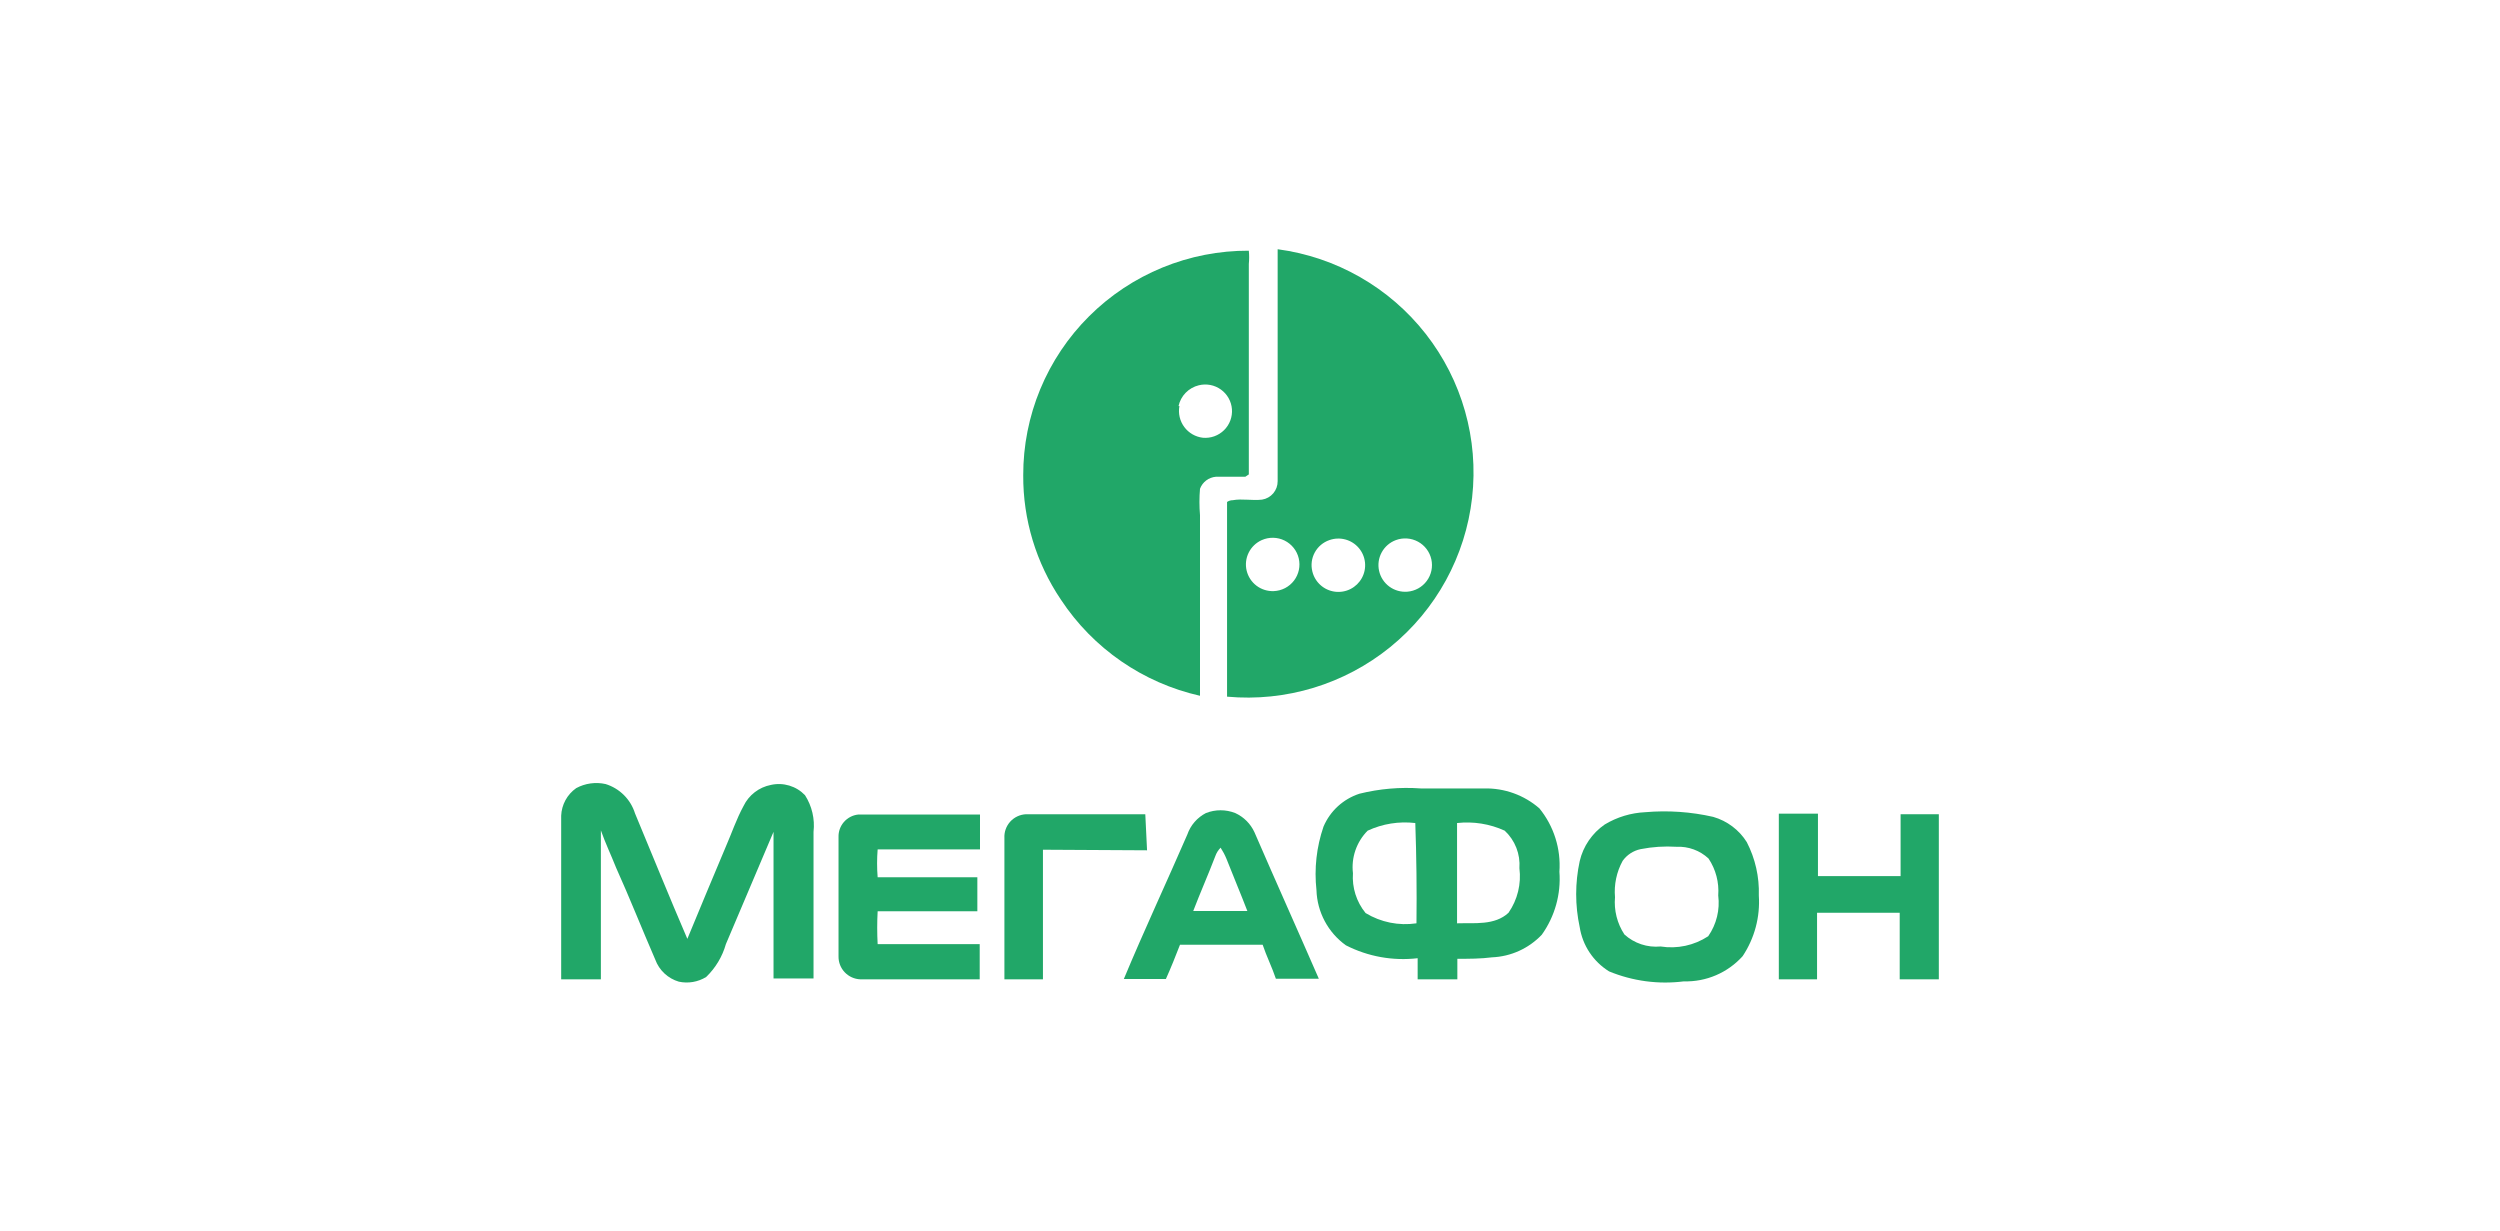
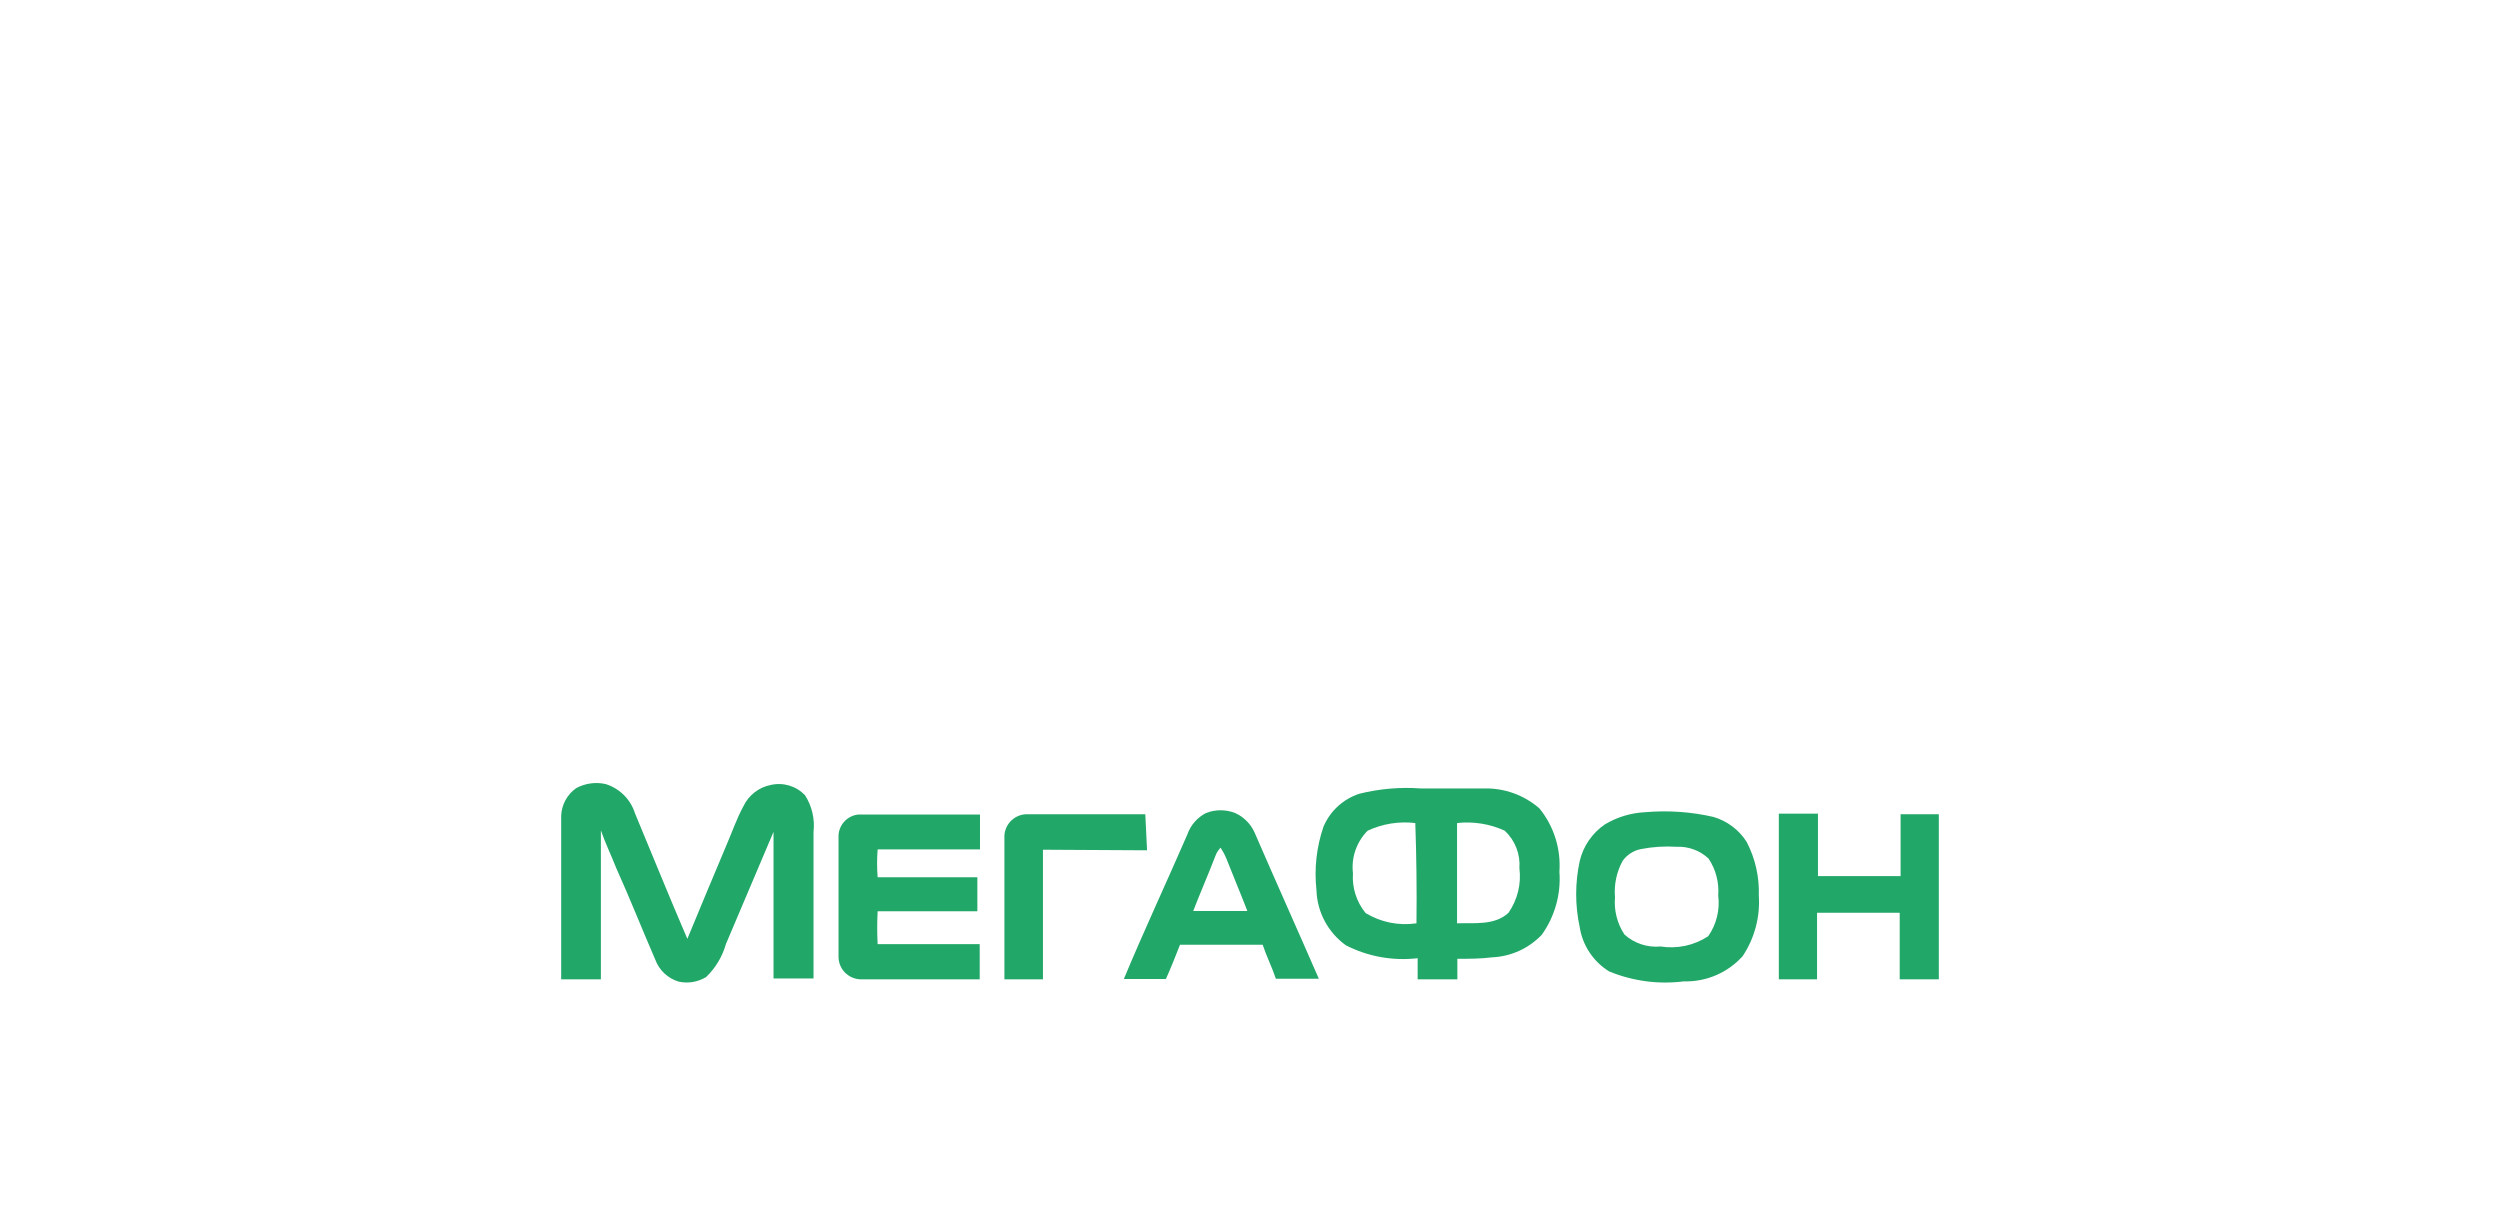
<svg xmlns="http://www.w3.org/2000/svg" width="270" height="133" viewBox="0 0 270 133" fill="none">
  <g clip-path="url(#clip0_0_2864)">
-     <path d="M133.126 54.023C132.91 54.023 132.699 54.09 132.522 54.213C132.522 61.243 132.522 68.242 132.522 75.24C138.877 75.82 145.207 73.894 150.155 69.876C155.102 65.858 158.273 60.067 158.988 53.745C159.703 47.423 157.904 41.074 153.978 36.059C150.052 31.044 144.311 27.762 137.986 26.917C137.986 35.277 137.986 43.605 137.986 51.965C137.992 52.444 137.825 52.908 137.516 53.275C137.207 53.641 136.776 53.884 136.302 53.96C135.222 54.087 134.174 53.833 133.126 54.023ZM150.755 58.33C151.143 58.186 151.556 58.127 151.968 58.157C152.381 58.186 152.782 58.303 153.145 58.5C153.507 58.697 153.824 58.969 154.072 59.298C154.321 59.627 154.496 60.005 154.585 60.407C154.675 60.81 154.676 61.226 154.591 61.629C154.505 62.032 154.333 62.412 154.088 62.743C153.842 63.075 153.528 63.35 153.167 63.55C152.806 63.75 152.406 63.87 151.994 63.903C151.299 63.959 150.606 63.762 150.045 63.349C149.484 62.935 149.092 62.333 148.941 61.654C148.79 60.975 148.89 60.264 149.224 59.654C149.557 59.043 150.101 58.572 150.755 58.33ZM143.576 58.33C144.127 58.135 144.725 58.111 145.29 58.261C145.855 58.411 146.361 58.729 146.741 59.172C147.121 59.614 147.358 60.162 147.419 60.742C147.481 61.321 147.365 61.906 147.086 62.418C146.807 62.931 146.379 63.347 145.858 63.612C145.338 63.877 144.748 63.978 144.169 63.902C143.589 63.827 143.046 63.577 142.611 63.187C142.177 62.797 141.871 62.285 141.734 61.718C141.56 61.026 141.653 60.294 141.994 59.667C142.335 59.039 142.9 58.562 143.576 58.33ZM136.271 58.33C136.659 58.157 137.081 58.072 137.507 58.08C137.932 58.088 138.351 58.19 138.732 58.378C139.113 58.566 139.448 58.836 139.713 59.169C139.978 59.501 140.166 59.887 140.263 60.3C140.361 60.713 140.366 61.142 140.278 61.557C140.19 61.972 140.011 62.363 139.754 62.701C139.497 63.039 139.168 63.317 138.791 63.514C138.414 63.711 137.998 63.822 137.573 63.84C136.901 63.868 136.24 63.663 135.704 63.258C135.168 62.853 134.791 62.274 134.636 61.622C134.482 60.969 134.561 60.283 134.859 59.683C135.158 59.082 135.657 58.603 136.271 58.33Z" fill="#21A768" />
    <path d="M209.393 105.767V87.938H205.264V94.62H196.338V87.875H192.113V105.767H196.242V98.578H205.168V105.767H209.393Z" fill="#21A768" />
    <path d="M185.029 88.223C182.625 87.675 180.149 87.504 177.692 87.717C176.142 87.789 174.635 88.246 173.308 89.047C171.947 89.986 170.984 91.397 170.608 93.005C170.1 95.353 170.1 97.782 170.608 100.13C170.761 101.108 171.124 102.042 171.672 102.867C172.22 103.692 172.941 104.39 173.785 104.912C176.335 105.963 179.115 106.334 181.853 105.988C183.047 106.021 184.233 105.795 185.33 105.324C186.427 104.854 187.409 104.151 188.206 103.265C189.494 101.33 190.108 99.027 189.953 96.71C190.018 94.71 189.57 92.726 188.651 90.947C187.821 89.626 186.532 88.656 185.029 88.223ZM184.489 101.112C182.973 102.109 181.137 102.504 179.344 102.22C178.637 102.287 177.925 102.207 177.252 101.983C176.579 101.759 175.961 101.398 175.436 100.922C174.654 99.733 174.296 98.316 174.42 96.9C174.301 95.539 174.589 94.172 175.246 92.973C175.709 92.323 176.401 91.871 177.184 91.707C178.459 91.457 179.762 91.372 181.059 91.453C181.692 91.423 182.324 91.519 182.919 91.737C183.514 91.954 184.058 92.289 184.521 92.72C185.307 93.896 185.676 95.301 185.569 96.71C185.766 98.26 185.382 99.827 184.489 101.112Z" fill="#21A768" />
    <path d="M94.786 101.967C94.722 100.785 94.722 99.601 94.786 98.42H105.554C105.554 97.185 105.554 95.95 105.554 94.747H94.786C94.706 93.745 94.706 92.74 94.786 91.738C98.471 91.738 102.155 91.738 105.84 91.738C105.84 90.472 105.84 89.237 105.84 87.97H92.689C92.091 88.034 91.54 88.32 91.145 88.773C90.75 89.225 90.542 89.809 90.561 90.408C90.561 94.715 90.561 99.022 90.561 103.297C90.552 103.933 90.793 104.547 91.232 105.008C91.672 105.47 92.274 105.742 92.912 105.767H105.808C105.808 104.5 105.808 103.233 105.808 101.967H94.786Z" fill="#21A768" />
    <path d="M160.285 85.152C157.998 85.152 155.742 85.152 153.455 85.152C151.226 84.991 148.985 85.183 146.816 85.722C145.954 86.003 145.162 86.465 144.493 87.076C143.825 87.688 143.296 88.436 142.941 89.268C142.182 91.475 141.922 93.821 142.179 96.14C142.215 97.309 142.521 98.453 143.072 99.485C143.622 100.518 144.404 101.41 145.355 102.093C147.743 103.314 150.441 103.799 153.106 103.487V105.767H157.394C157.394 105.007 157.394 104.278 157.394 103.55C158.665 103.55 159.904 103.55 161.142 103.392C163.182 103.306 165.107 102.431 166.511 100.953C167.925 98.976 168.599 96.567 168.416 94.145C168.591 91.675 167.819 89.23 166.256 87.305C164.606 85.868 162.475 85.1 160.285 85.152ZM152.979 99.718C151.073 100.002 149.129 99.609 147.484 98.61C146.496 97.4 146.008 95.86 146.118 94.303C146.02 93.468 146.112 92.622 146.387 91.827C146.662 91.032 147.113 90.309 147.706 89.712C149.311 88.966 151.093 88.681 152.852 88.888C152.979 92.498 153.021 96.108 152.979 99.718ZM162.921 98.578C161.428 99.972 159.236 99.655 157.362 99.718C157.362 96.932 157.362 94.145 157.362 91.358C157.362 90.535 157.362 89.712 157.362 88.888C159.121 88.692 160.9 88.977 162.508 89.712C163.06 90.226 163.489 90.857 163.764 91.558C164.039 92.26 164.153 93.014 164.096 93.765C164.312 95.459 163.894 97.173 162.921 98.578Z" fill="#21A768" />
-     <path d="M114.575 64.758C118.046 70.029 123.432 73.752 129.6 75.145C129.6 68.653 129.6 62.13 129.6 55.638C129.52 54.69 129.52 53.737 129.6 52.788C129.732 52.431 129.964 52.12 130.268 51.889C130.571 51.66 130.935 51.521 131.315 51.49H134.492L134.873 51.237V28.5C134.92 28.026 134.92 27.549 134.873 27.075C131.673 27.062 128.501 27.681 125.542 28.895C122.582 30.11 119.893 31.895 117.629 34.15C115.364 36.404 113.569 39.083 112.347 42.032C111.126 44.981 110.501 48.141 110.509 51.332C110.482 56.113 111.899 60.791 114.575 64.758ZM127.281 43.858C127.397 43.316 127.664 42.817 128.052 42.419C128.44 42.022 128.932 41.741 129.473 41.61C129.88 41.51 130.305 41.499 130.717 41.578C131.129 41.658 131.518 41.826 131.859 42.071C132.199 42.316 132.481 42.631 132.687 42.996C132.893 43.361 133.016 43.766 133.049 44.183C133.081 44.6 133.023 45.019 132.876 45.411C132.73 45.803 132.5 46.159 132.202 46.453C131.904 46.748 131.546 46.974 131.151 47.117C130.757 47.259 130.336 47.314 129.918 47.278C129.52 47.233 129.136 47.106 128.789 46.907C128.443 46.707 128.141 46.439 127.903 46.118C127.664 45.797 127.495 45.431 127.404 45.043C127.314 44.654 127.304 44.251 127.376 43.858H127.281Z" fill="#21A768" />
    <path d="M133.412 87.812C132.391 87.409 131.256 87.409 130.235 87.812C129.296 88.298 128.579 89.126 128.234 90.123C125.979 95.317 123.565 100.478 121.373 105.735H125.915C126.455 104.532 126.964 103.265 127.44 102.03C128.806 102.03 130.204 102.03 131.569 102.03C132.935 102.03 134.746 102.03 136.366 102.03C136.779 103.265 137.382 104.468 137.795 105.703H142.433C140.146 100.447 137.795 95.222 135.476 89.87C135.056 88.961 134.324 88.231 133.412 87.812ZM128.869 98.388C129.632 96.393 130.489 94.462 131.252 92.467C131.373 92.123 131.568 91.809 131.824 91.548C132.073 91.929 132.286 92.332 132.459 92.752C133.189 94.62 133.984 96.488 134.714 98.388H128.869Z" fill="#21A768" />
    <path d="M86.94 85.88C86.474 85.394 85.89 85.036 85.244 84.842C84.598 84.648 83.913 84.624 83.255 84.772C82.619 84.896 82.02 85.167 81.507 85.563C80.994 85.959 80.581 86.468 80.301 87.052C79.539 88.445 79.031 89.965 78.395 91.422C76.998 94.747 75.6 98.072 74.234 101.397C72.296 96.9 70.454 92.34 68.58 87.843C68.348 87.098 67.937 86.421 67.384 85.869C66.83 85.318 66.151 84.908 65.403 84.677C64.326 84.437 63.197 84.595 62.227 85.12C61.746 85.459 61.35 85.904 61.069 86.42C60.788 86.936 60.63 87.51 60.607 88.097V105.767H64.895V89.68C65.372 91.042 66.007 92.372 66.547 93.733C67.977 96.9 69.342 100.352 70.772 103.645C70.98 104.211 71.318 104.721 71.76 105.133C72.201 105.546 72.733 105.849 73.313 106.02C74.326 106.239 75.385 106.057 76.267 105.513C77.278 104.539 78.012 103.315 78.395 101.967L83.541 89.838C83.541 95.158 83.541 100.447 83.541 105.672H87.861V89.838C88.019 88.453 87.693 87.055 86.94 85.88Z" fill="#21A768" />
    <path d="M123.692 87.938H110.795C110.474 87.955 110.159 88.034 109.868 88.172C109.578 88.309 109.317 88.503 109.102 88.741C108.887 88.979 108.72 89.258 108.613 89.56C108.506 89.862 108.459 90.183 108.476 90.503V105.767H112.638V91.77L123.882 91.833L123.692 87.938Z" fill="#21A768" />
  </g>
  <defs>
    <clipPath id="clip0_0_2864">
      <rect width="270" height="133" fill="white" />
    </clipPath>
  </defs>
</svg>